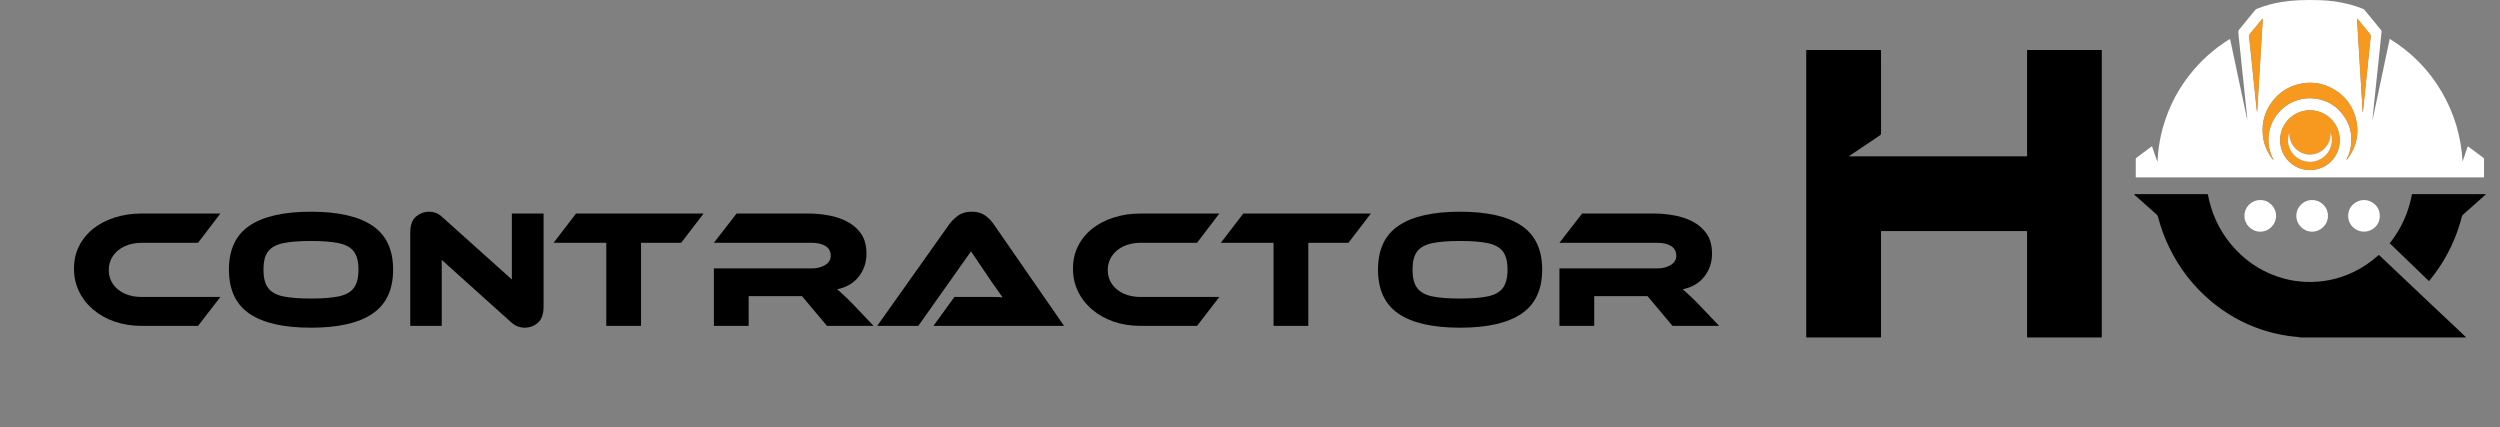
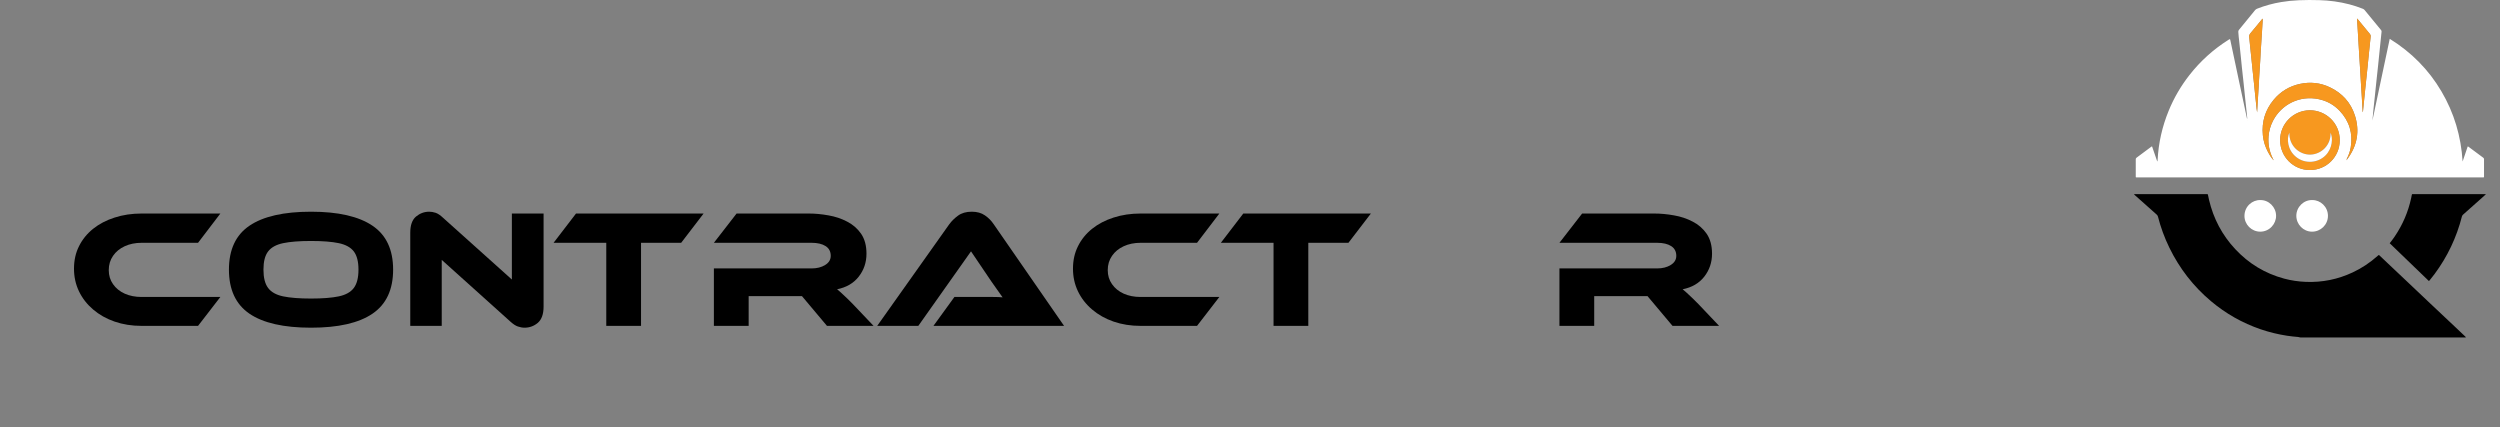
<svg xmlns="http://www.w3.org/2000/svg" width="427" zoomAndPan="magnify" viewBox="0 0 320.25 54.75" height="73" preserveAspectRatio="xMidYMid meet" version="1.0">
  <rect x="0" y="0" width="320.25" height="54.75" fill="#808080" stroke="none" />
  <defs>
    <g />
    <clipPath id="414230cff8">
-       <path d="M 231.379 6 L 270 6 L 270 43.301 L 231.379 43.301 Z M 231.379 6 " clip-rule="nonzero" />
-     </clipPath>
+       </clipPath>
    <clipPath id="5264a0817f">
      <path d="M 273 0 L 318.73 0 L 318.73 23 L 273 23 Z M 273 0 " clip-rule="nonzero" />
    </clipPath>
    <clipPath id="4edf1c86a6">
      <path d="M 273 24 L 316 24 L 316 43.301 L 273 43.301 Z M 273 24 " clip-rule="nonzero" />
    </clipPath>
    <clipPath id="722a38ba66">
      <path d="M 306 24 L 318.73 24 L 318.73 36 L 306 36 Z M 306 24 " clip-rule="nonzero" />
    </clipPath>
  </defs>
  <g fill="#000000" fill-opacity="1">
    <g transform="translate(8.573, 41.744)">
      <g>
        <path d="M 9.562 -3.703 L 19.656 -3.703 L 16.797 0 L 9.562 0 C 8.32 0 7.172 -0.18 6.109 -0.547 C 5.055 -0.91 4.141 -1.426 3.359 -2.094 C 2.578 -2.758 1.973 -3.535 1.547 -4.422 C 1.117 -5.316 0.906 -6.285 0.906 -7.328 C 0.906 -8.391 1.117 -9.348 1.547 -10.203 C 1.973 -11.066 2.578 -11.812 3.359 -12.438 C 4.141 -13.062 5.055 -13.539 6.109 -13.875 C 7.172 -14.219 8.32 -14.391 9.562 -14.391 L 19.656 -14.391 L 16.797 -10.641 L 9.562 -10.641 C 8.758 -10.641 8.039 -10.492 7.406 -10.203 C 6.77 -9.91 6.27 -9.5 5.906 -8.969 C 5.539 -8.438 5.359 -7.828 5.359 -7.141 C 5.359 -6.461 5.539 -5.863 5.906 -5.344 C 6.27 -4.82 6.77 -4.414 7.406 -4.125 C 8.039 -3.844 8.758 -3.703 9.562 -3.703 Z M 9.562 -3.703 " />
      </g>
    </g>
  </g>
  <g fill="#000000" fill-opacity="1">
    <g transform="translate(28.421, 41.744)">
      <g>
        <path d="M 11.422 -14.625 C 14.91 -14.625 17.535 -14.023 19.297 -12.828 C 21.055 -11.641 21.938 -9.766 21.938 -7.203 C 21.938 -4.641 21.055 -2.758 19.297 -1.562 C 17.535 -0.363 14.91 0.234 11.422 0.234 C 7.922 0.234 5.289 -0.363 3.531 -1.562 C 1.781 -2.758 0.906 -4.641 0.906 -7.203 C 0.906 -9.766 1.781 -11.641 3.531 -12.828 C 5.289 -14.023 7.922 -14.625 11.422 -14.625 Z M 11.422 -3.5 C 12.91 -3.5 14.098 -3.594 14.984 -3.781 C 15.867 -3.969 16.508 -4.328 16.906 -4.859 C 17.301 -5.391 17.5 -6.172 17.5 -7.203 C 17.5 -8.234 17.301 -9.008 16.906 -9.531 C 16.508 -10.051 15.867 -10.406 14.984 -10.594 C 14.098 -10.781 12.91 -10.875 11.422 -10.875 C 9.93 -10.875 8.738 -10.781 7.844 -10.594 C 6.957 -10.406 6.316 -10.051 5.922 -9.531 C 5.523 -9.008 5.328 -8.234 5.328 -7.203 C 5.328 -6.172 5.523 -5.391 5.922 -4.859 C 6.316 -4.328 6.957 -3.969 7.844 -3.781 C 8.738 -3.594 9.93 -3.5 11.422 -3.5 Z M 11.422 -3.5 " />
      </g>
    </g>
  </g>
  <g fill="#000000" fill-opacity="1">
    <g transform="translate(51.258, 41.744)">
      <g>
        <path d="M 15.938 0.234 C 15.656 0.234 15.367 0.18 15.078 0.078 C 14.797 -0.016 14.484 -0.219 14.141 -0.531 L 5.328 -8.453 L 5.328 0 L 1.297 0 L 1.297 -11.938 C 1.297 -12.895 1.539 -13.582 2.031 -14 C 2.531 -14.414 3.094 -14.625 3.719 -14.625 C 3.988 -14.625 4.266 -14.578 4.547 -14.484 C 4.828 -14.391 5.145 -14.176 5.5 -13.844 L 14.312 -5.938 L 14.312 -14.391 L 18.375 -14.391 L 18.375 -2.469 C 18.375 -1.508 18.129 -0.816 17.641 -0.391 C 17.148 0.023 16.582 0.234 15.938 0.234 Z M 15.938 0.234 " />
      </g>
    </g>
  </g>
  <g fill="#000000" fill-opacity="1">
    <g transform="translate(70.913, 41.744)">
      <g>
        <path d="M 2.875 -14.391 L 19.219 -14.391 L 16.344 -10.641 L 11.203 -10.641 L 11.203 0 L 6.75 0 L 6.75 -10.641 L 0 -10.641 Z M 2.875 -14.391 " />
      </g>
    </g>
  </g>
  <g fill="#000000" fill-opacity="1">
    <g transform="translate(90.137, 41.744)">
      <g>
        <path d="M 19.109 -2.797 L 21.766 0 L 15.797 0 L 12.594 -3.812 L 5.766 -3.812 L 5.766 0 L 1.312 0 L 1.312 -7.359 L 13.828 -7.359 C 14.516 -7.359 15.094 -7.504 15.562 -7.797 C 16.039 -8.086 16.281 -8.477 16.281 -8.969 C 16.281 -9.52 16.062 -9.938 15.625 -10.219 C 15.188 -10.5 14.586 -10.641 13.828 -10.641 L 1.312 -10.641 L 4.219 -14.391 L 13.453 -14.391 C 14.273 -14.391 15.117 -14.312 15.984 -14.156 C 16.848 -14.008 17.645 -13.742 18.375 -13.359 C 19.113 -12.984 19.711 -12.461 20.172 -11.797 C 20.629 -11.129 20.859 -10.281 20.859 -9.25 C 20.859 -8.125 20.523 -7.141 19.859 -6.297 C 19.203 -5.461 18.281 -4.926 17.094 -4.688 C 17.332 -4.5 17.602 -4.258 17.906 -3.969 C 18.219 -3.688 18.617 -3.297 19.109 -2.797 Z M 19.109 -2.797 " />
      </g>
    </g>
  </g>
  <g fill="#000000" fill-opacity="1">
    <g transform="translate(112.136, 41.744)">
      <g>
        <path d="M 24.172 0 L 7.438 0 L 10.125 -3.703 L 13.734 -3.703 C 14.172 -3.703 14.617 -3.703 15.078 -3.703 C 15.547 -3.703 15.953 -3.688 16.297 -3.656 C 16.109 -3.914 15.879 -4.238 15.609 -4.625 C 15.336 -5.02 15.078 -5.391 14.828 -5.734 L 12.25 -9.547 L 5.5 0 L 0.234 0 L 9.453 -13 C 9.754 -13.414 10.133 -13.789 10.594 -14.125 C 11.051 -14.457 11.633 -14.625 12.344 -14.625 C 13.02 -14.625 13.582 -14.469 14.031 -14.156 C 14.477 -13.852 14.859 -13.469 15.172 -13 Z M 24.172 0 " />
      </g>
    </g>
  </g>
  <g fill="#000000" fill-opacity="1">
    <g transform="translate(136.543, 41.744)">
      <g>
        <path d="M 9.562 -3.703 L 19.656 -3.703 L 16.797 0 L 9.562 0 C 8.32 0 7.172 -0.18 6.109 -0.547 C 5.055 -0.91 4.141 -1.426 3.359 -2.094 C 2.578 -2.758 1.973 -3.535 1.547 -4.422 C 1.117 -5.316 0.906 -6.285 0.906 -7.328 C 0.906 -8.391 1.117 -9.348 1.547 -10.203 C 1.973 -11.066 2.578 -11.812 3.359 -12.438 C 4.141 -13.062 5.055 -13.539 6.109 -13.875 C 7.172 -14.219 8.32 -14.391 9.562 -14.391 L 19.656 -14.391 L 16.797 -10.641 L 9.562 -10.641 C 8.758 -10.641 8.039 -10.492 7.406 -10.203 C 6.77 -9.91 6.27 -9.5 5.906 -8.969 C 5.539 -8.438 5.359 -7.828 5.359 -7.141 C 5.359 -6.461 5.539 -5.863 5.906 -5.344 C 6.27 -4.82 6.77 -4.414 7.406 -4.125 C 8.039 -3.844 8.758 -3.703 9.562 -3.703 Z M 9.562 -3.703 " />
      </g>
    </g>
  </g>
  <g fill="#000000" fill-opacity="1">
    <g transform="translate(156.391, 41.744)">
      <g>
        <path d="M 2.875 -14.391 L 19.219 -14.391 L 16.344 -10.641 L 11.203 -10.641 L 11.203 0 L 6.75 0 L 6.75 -10.641 L 0 -10.641 Z M 2.875 -14.391 " />
      </g>
    </g>
  </g>
  <g fill="#000000" fill-opacity="1">
    <g transform="translate(175.615, 41.744)">
      <g>
-         <path d="M 11.422 -14.625 C 14.91 -14.625 17.535 -14.023 19.297 -12.828 C 21.055 -11.641 21.938 -9.766 21.938 -7.203 C 21.938 -4.641 21.055 -2.758 19.297 -1.562 C 17.535 -0.363 14.91 0.234 11.422 0.234 C 7.922 0.234 5.289 -0.363 3.531 -1.562 C 1.781 -2.758 0.906 -4.641 0.906 -7.203 C 0.906 -9.766 1.781 -11.641 3.531 -12.828 C 5.289 -14.023 7.922 -14.625 11.422 -14.625 Z M 11.422 -3.5 C 12.91 -3.5 14.098 -3.594 14.984 -3.781 C 15.867 -3.969 16.508 -4.328 16.906 -4.859 C 17.301 -5.391 17.5 -6.172 17.5 -7.203 C 17.5 -8.234 17.301 -9.008 16.906 -9.531 C 16.508 -10.051 15.867 -10.406 14.984 -10.594 C 14.098 -10.781 12.91 -10.875 11.422 -10.875 C 9.93 -10.875 8.738 -10.781 7.844 -10.594 C 6.957 -10.406 6.316 -10.051 5.922 -9.531 C 5.523 -9.008 5.328 -8.234 5.328 -7.203 C 5.328 -6.172 5.523 -5.391 5.922 -4.859 C 6.316 -4.328 6.957 -3.969 7.844 -3.781 C 8.738 -3.594 9.93 -3.5 11.422 -3.5 Z M 11.422 -3.5 " />
-       </g>
+         </g>
    </g>
  </g>
  <g fill="#000000" fill-opacity="1">
    <g transform="translate(198.452, 41.744)">
      <g>
        <path d="M 19.109 -2.797 L 21.766 0 L 15.797 0 L 12.594 -3.812 L 5.766 -3.812 L 5.766 0 L 1.312 0 L 1.312 -7.359 L 13.828 -7.359 C 14.516 -7.359 15.094 -7.504 15.562 -7.797 C 16.039 -8.086 16.281 -8.477 16.281 -8.969 C 16.281 -9.52 16.062 -9.938 15.625 -10.219 C 15.188 -10.5 14.586 -10.641 13.828 -10.641 L 1.312 -10.641 L 4.219 -14.391 L 13.453 -14.391 C 14.273 -14.391 15.117 -14.312 15.984 -14.156 C 16.848 -14.008 17.645 -13.742 18.375 -13.359 C 19.113 -12.984 19.711 -12.461 20.172 -11.797 C 20.629 -11.129 20.859 -10.281 20.859 -9.25 C 20.859 -8.125 20.523 -7.141 19.859 -6.297 C 19.203 -5.461 18.281 -4.926 17.094 -4.688 C 17.332 -4.5 17.602 -4.258 17.906 -3.969 C 18.219 -3.688 18.617 -3.297 19.109 -2.797 Z M 19.109 -2.797 " />
      </g>
    </g>
  </g>
  <g clip-path="url(#414230cff8)">
-     <path fill="#000000" d="M 236.879 20.027 L 237.035 20.027 C 244.512 20.027 251.992 20.027 259.469 20.027 C 259.695 20.027 259.668 20.055 259.668 19.828 C 259.668 15.418 259.668 11.012 259.668 6.605 C 259.668 6.367 259.637 6.402 259.879 6.402 C 262.934 6.402 265.984 6.402 269.039 6.402 C 269.254 6.402 269.238 6.363 269.238 6.602 C 269.238 18.742 269.238 30.883 269.238 43.023 C 269.238 43.25 269.266 43.227 269.043 43.227 C 265.984 43.227 262.922 43.227 259.863 43.227 C 259.629 43.227 259.668 43.242 259.668 43.023 C 259.668 38.617 259.668 34.211 259.668 29.801 C 259.668 29.57 259.703 29.598 259.457 29.598 C 253.359 29.598 247.262 29.598 241.164 29.598 C 240.922 29.598 240.957 29.574 240.957 29.805 C 240.957 34.211 240.957 38.617 240.957 43.023 C 240.957 43.254 240.988 43.227 240.762 43.227 C 237.699 43.227 234.641 43.227 231.582 43.227 C 231.355 43.227 231.379 43.254 231.379 43.027 C 231.379 30.887 231.379 18.746 231.379 6.609 C 231.379 6.359 231.363 6.402 231.59 6.402 C 234.645 6.402 237.699 6.402 240.75 6.402 C 240.785 6.402 240.816 6.406 240.848 6.402 C 240.941 6.387 240.965 6.434 240.957 6.512 C 240.953 6.539 240.957 6.566 240.957 6.594 C 240.957 10.082 240.957 13.57 240.961 17.059 C 240.961 17.199 240.918 17.273 240.805 17.348 C 239.535 18.195 238.27 19.051 237.004 19.902 C 236.961 19.93 236.918 19.965 236.871 19.996 C 236.875 20.004 236.875 20.016 236.879 20.027 Z M 236.879 20.027 " fill-opacity="1" fill-rule="nonzero" />
-   </g>
+     </g>
  <g clip-path="url(#5264a0817f)">
    <path fill="#ffffff" d="M 306.125 4.973 C 308.895 6.688 311.102 8.914 312.742 11.695 C 314.379 14.465 315.262 17.465 315.461 20.688 C 315.68 20.043 315.898 19.398 316.113 18.762 C 316.176 18.754 316.203 18.793 316.238 18.816 C 316.859 19.281 317.484 19.746 318.109 20.207 C 318.176 20.258 318.207 20.309 318.203 20.395 C 318.203 21.125 318.203 21.852 318.203 22.582 C 318.203 22.727 318.199 22.727 318.062 22.727 C 318.035 22.727 318.008 22.727 317.98 22.727 C 303.266 22.727 288.547 22.727 273.832 22.727 C 273.555 22.727 273.594 22.77 273.59 22.484 C 273.59 21.797 273.594 21.105 273.59 20.414 C 273.59 20.328 273.605 20.266 273.684 20.207 C 274.316 19.742 274.949 19.27 275.578 18.797 C 275.605 18.777 275.629 18.754 275.68 18.758 C 275.898 19.391 276.117 20.031 276.344 20.691 C 276.387 20.613 276.387 20.551 276.391 20.496 C 276.5 18.316 276.977 16.219 277.801 14.203 C 278.477 12.547 279.371 11.016 280.473 9.609 C 281.879 7.812 283.551 6.309 285.48 5.094 C 285.668 4.977 285.668 4.977 285.715 5.188 C 286.09 6.953 286.461 8.715 286.836 10.477 C 287.168 12.047 287.504 13.617 287.84 15.188 C 287.84 15.203 287.848 15.219 287.867 15.234 C 287.867 15.176 287.875 15.121 287.867 15.062 C 287.785 14.293 287.699 13.52 287.621 12.746 C 287.551 12.074 287.484 11.398 287.414 10.723 C 287.344 10.055 287.266 9.383 287.195 8.715 C 287.137 8.148 287.082 7.582 287.023 7.016 C 286.965 6.449 286.898 5.883 286.844 5.312 C 286.801 4.902 286.746 4.496 286.727 4.082 C 286.723 3.984 286.742 3.906 286.809 3.828 C 287.496 2.988 288.184 2.148 288.871 1.305 C 288.941 1.219 289.023 1.16 289.129 1.117 C 290.133 0.719 291.168 0.438 292.23 0.262 C 292.977 0.137 293.727 0.062 294.48 0.031 C 295.359 -0.008 296.238 -0.008 297.121 0.02 C 298.414 0.059 299.695 0.227 300.949 0.555 C 301.539 0.711 302.113 0.898 302.68 1.125 C 302.77 1.16 302.84 1.207 302.902 1.281 C 303.605 2.145 304.312 3.004 305.023 3.863 C 305.07 3.926 305.086 3.984 305.078 4.059 C 305.008 4.848 304.922 5.637 304.836 6.422 C 304.762 7.098 304.699 7.773 304.629 8.449 C 304.559 9.113 304.484 9.773 304.414 10.438 C 304.355 11.008 304.297 11.574 304.238 12.141 C 304.18 12.719 304.113 13.293 304.055 13.871 C 304 14.395 303.945 14.918 303.906 15.445 C 304.645 11.961 305.383 8.477 306.125 4.973 Z M 300.559 20.516 C 300.574 20.516 300.582 20.508 300.582 20.492 C 300.582 20.488 300.574 20.48 300.574 20.484 C 300.559 20.488 300.555 20.5 300.559 20.516 C 300.551 20.52 300.543 20.523 300.535 20.527 C 300.539 20.531 300.543 20.535 300.547 20.543 C 300.551 20.531 300.555 20.523 300.559 20.516 Z M 291.23 20.516 C 291.238 20.523 291.238 20.551 291.254 20.523 C 291.258 20.516 291.242 20.508 291.23 20.516 C 291.246 20.465 291.215 20.434 291.188 20.398 C 291.18 20.379 291.172 20.359 291.164 20.34 C 290.707 19.422 290.516 18.457 290.605 17.434 C 290.664 16.746 290.852 16.094 291.168 15.477 C 292.254 13.367 294.598 12.188 297.027 12.703 C 298.07 12.922 298.969 13.418 299.703 14.191 C 300.957 15.512 301.418 17.082 301.129 18.871 C 301.043 19.391 300.867 19.879 300.625 20.344 C 300.609 20.379 300.574 20.41 300.605 20.461 C 300.676 20.422 300.711 20.359 300.75 20.301 C 301.965 18.621 302.297 16.781 301.668 14.805 C 301.137 13.137 300.035 11.93 298.457 11.18 C 297.23 10.598 295.938 10.461 294.609 10.75 C 293.266 11.043 292.141 11.723 291.258 12.781 C 290.164 14.098 289.707 15.621 289.871 17.328 C 289.945 18.086 290.172 18.805 290.531 19.477 C 290.707 19.812 290.902 20.141 291.156 20.426 C 291.172 20.465 291.191 20.496 291.23 20.516 Z M 295.898 14.125 C 293.793 14.137 292.086 15.832 292.082 17.945 C 292.078 20.074 293.781 21.789 295.91 21.781 C 298.012 21.777 299.727 20.102 299.723 17.949 C 299.723 15.789 297.977 14.133 295.898 14.125 Z M 289.137 14.398 C 289.164 13.934 289.188 13.469 289.219 13 C 289.258 12.355 289.301 11.715 289.34 11.07 C 289.363 10.637 289.387 10.203 289.41 9.77 C 289.453 9.117 289.496 8.469 289.535 7.82 C 289.559 7.387 289.582 6.953 289.605 6.52 C 289.656 5.723 289.711 4.93 289.758 4.133 C 289.793 3.613 289.82 3.094 289.852 2.574 C 289.855 2.516 289.852 2.457 289.852 2.387 C 289.785 2.426 289.754 2.477 289.719 2.52 C 289.254 3.082 288.801 3.652 288.328 4.203 C 288.164 4.398 288.047 4.582 288.133 4.84 C 288.133 4.848 288.133 4.852 288.133 4.859 C 288.18 5.332 288.227 5.809 288.277 6.281 C 288.328 6.773 288.379 7.266 288.43 7.754 C 288.477 8.215 288.523 8.672 288.57 9.133 C 288.621 9.613 288.672 10.094 288.723 10.574 C 288.77 11.043 288.816 11.512 288.867 11.98 C 288.914 12.461 288.965 12.941 289.016 13.422 C 289.051 13.75 289.074 14.078 289.137 14.398 Z M 302.656 14.367 C 302.691 14.328 302.695 14.281 302.703 14.234 C 302.734 13.906 302.77 13.574 302.801 13.246 C 302.871 12.555 302.938 11.863 303.012 11.172 C 303.078 10.492 303.152 9.812 303.227 9.133 C 303.289 8.504 303.355 7.871 303.418 7.238 C 303.508 6.383 303.594 5.523 303.684 4.668 C 303.699 4.543 303.668 4.453 303.586 4.355 C 303.066 3.73 302.551 3.098 302.035 2.469 C 302.012 2.438 301.996 2.391 301.941 2.387 C 301.941 2.426 301.938 2.461 301.941 2.496 C 301.969 2.938 301.996 3.375 302.023 3.812 C 302.051 4.262 302.074 4.711 302.102 5.16 C 302.141 5.828 302.184 6.492 302.223 7.16 C 302.266 7.805 302.305 8.449 302.344 9.094 C 302.375 9.59 302.398 10.09 302.43 10.59 C 302.465 11.184 302.504 11.777 302.543 12.375 C 302.582 13.039 302.617 13.703 302.656 14.367 Z M 287.895 15.383 C 287.891 15.371 287.891 15.359 287.891 15.352 C 287.887 15.359 287.883 15.367 287.883 15.379 C 287.883 15.383 287.887 15.391 287.891 15.395 C 287.891 15.391 287.895 15.387 287.895 15.383 Z M 287.895 15.383 " fill-opacity="1" fill-rule="nonzero" />
  </g>
  <g clip-path="url(#4edf1c86a6)">
    <path fill="#000000" d="M 315.883 43.207 C 315.832 43.242 315.773 43.227 315.723 43.227 C 308.711 43.227 301.703 43.227 294.691 43.23 C 294.586 43.23 294.504 43.176 294.402 43.168 C 293.926 43.129 293.449 43.078 292.977 43.008 C 291.828 42.832 290.699 42.559 289.598 42.184 C 287.246 41.379 285.117 40.172 283.215 38.57 C 280.957 36.668 279.188 34.379 277.895 31.727 C 277.27 30.449 276.785 29.121 276.434 27.746 C 276.406 27.641 276.355 27.562 276.277 27.492 C 275.336 26.656 274.395 25.816 273.453 24.98 C 273.426 24.953 273.398 24.93 273.363 24.895 C 273.422 24.852 273.48 24.867 273.535 24.867 C 275.414 24.867 277.297 24.867 279.176 24.867 L 282.598 24.867 C 282.625 24.867 282.652 24.867 282.68 24.867 C 282.82 24.867 282.82 24.871 282.848 25 C 282.891 25.203 282.93 25.406 282.977 25.605 C 283.543 28.004 284.652 30.113 286.336 31.914 C 288.062 33.766 290.148 35.031 292.598 35.691 C 293.512 35.938 294.445 36.07 295.391 36.109 C 297.488 36.188 299.48 35.785 301.379 34.895 C 302.555 34.348 303.617 33.633 304.586 32.77 C 304.602 32.754 304.617 32.738 304.633 32.727 C 304.727 32.645 304.727 32.645 304.816 32.727 C 304.973 32.871 305.125 33.02 305.277 33.164 C 306.375 34.199 307.473 35.238 308.566 36.273 C 309.477 37.133 310.383 37.992 311.289 38.852 C 312.387 39.887 313.488 40.922 314.586 41.957 C 314.984 42.336 315.383 42.711 315.781 43.09 C 315.816 43.125 315.863 43.156 315.883 43.207 Z M 315.883 43.207 " fill-opacity="1" fill-rule="nonzero" />
  </g>
  <g clip-path="url(#722a38ba66)">
    <path fill="#000000" d="M 318.426 24.902 C 318.281 25.035 318.137 25.164 317.992 25.293 C 317.164 26.027 316.34 26.766 315.512 27.5 C 315.438 27.566 315.398 27.637 315.371 27.73 C 314.688 30.414 313.523 32.867 311.875 35.094 C 311.668 35.367 311.453 35.633 311.242 35.898 C 311.215 35.934 311.191 35.973 311.137 35.996 C 309.469 34.387 307.797 32.777 306.121 31.16 C 306.348 30.875 306.559 30.594 306.758 30.301 C 307.785 28.789 308.492 27.141 308.875 25.352 C 308.898 25.238 308.918 25.129 308.941 25.016 C 308.984 24.84 308.961 24.871 309.113 24.867 C 309.137 24.867 309.156 24.867 309.18 24.867 C 312.199 24.867 315.223 24.867 318.242 24.867 L 318.418 24.867 C 318.422 24.879 318.422 24.891 318.426 24.902 Z M 318.426 24.902 " fill-opacity="1" fill-rule="nonzero" />
  </g>
-   <path fill="#ffffff" d="M 302.816 29.672 C 301.77 29.676 300.801 28.84 300.801 27.648 C 300.805 26.387 301.859 25.617 302.836 25.621 C 303.832 25.629 304.855 26.418 304.852 27.652 C 304.852 28.855 303.867 29.688 302.816 29.672 Z M 302.816 29.672 " fill-opacity="1" fill-rule="nonzero" />
  <path fill="#ffffff" d="M 296.199 25.629 C 297.227 25.605 298.215 26.477 298.211 27.656 C 298.203 28.797 297.27 29.688 296.152 29.676 C 295.059 29.664 294.16 28.754 294.16 27.641 C 294.16 26.504 295.117 25.594 296.199 25.629 Z M 296.199 25.629 " fill-opacity="1" fill-rule="nonzero" />
  <path fill="#ffffff" d="M 289.543 25.629 C 290.629 25.602 291.562 26.527 291.566 27.641 C 291.574 28.691 290.711 29.684 289.523 29.676 C 288.426 29.668 287.512 28.762 287.516 27.656 C 287.52 26.422 288.547 25.594 289.543 25.629 Z M 289.543 25.629 " fill-opacity="1" fill-rule="nonzero" />
  <path fill="#f7981f" d="M 295.898 14.125 C 297.977 14.133 299.723 15.789 299.723 17.949 C 299.727 20.102 298.012 21.777 295.91 21.781 C 293.781 21.789 292.078 20.074 292.082 17.945 C 292.086 15.832 293.793 14.137 295.898 14.125 Z M 293.273 16.996 C 292.906 17.727 293 19.223 294.168 20.137 C 295.277 21.008 296.902 20.906 297.898 19.91 C 298.82 18.984 298.855 17.637 298.539 17.004 C 298.617 18.594 297.348 19.773 295.957 19.805 C 294.566 19.836 293.203 18.68 293.273 16.996 Z M 293.273 16.996 " fill-opacity="1" fill-rule="nonzero" />
  <path fill="#f7981f" d="M 291.156 20.426 C 290.902 20.141 290.707 19.812 290.531 19.477 C 290.172 18.805 289.945 18.086 289.871 17.328 C 289.707 15.621 290.164 14.098 291.258 12.781 C 292.141 11.723 293.266 11.043 294.609 10.75 C 295.938 10.461 297.23 10.598 298.457 11.18 C 300.035 11.93 301.137 13.137 301.668 14.805 C 302.297 16.781 301.965 18.621 300.75 20.301 C 300.711 20.359 300.676 20.422 300.605 20.461 C 300.574 20.41 300.609 20.379 300.625 20.344 C 300.867 19.879 301.043 19.391 301.129 18.871 C 301.418 17.082 300.957 15.512 299.703 14.191 C 298.969 13.418 298.07 12.922 297.027 12.703 C 294.598 12.188 292.254 13.367 291.168 15.477 C 290.852 16.094 290.664 16.746 290.605 17.434 C 290.516 18.457 290.703 19.422 291.164 20.34 C 291.172 20.359 291.18 20.379 291.188 20.398 C 291.176 20.406 291.168 20.418 291.156 20.426 Z M 291.156 20.426 " fill-opacity="1" fill-rule="nonzero" />
  <path fill="#f7981f" d="M 289.137 14.398 C 289.074 14.078 289.051 13.75 289.016 13.422 C 288.965 12.941 288.914 12.461 288.867 11.98 C 288.816 11.512 288.77 11.043 288.723 10.574 C 288.672 10.094 288.621 9.613 288.57 9.133 C 288.523 8.672 288.477 8.215 288.43 7.754 C 288.379 7.266 288.328 6.773 288.277 6.281 C 288.227 5.809 288.18 5.332 288.133 4.859 C 288.133 4.852 288.133 4.848 288.133 4.84 C 288.047 4.582 288.164 4.398 288.328 4.203 C 288.801 3.648 289.254 3.082 289.719 2.52 C 289.754 2.477 289.785 2.426 289.852 2.387 C 289.852 2.457 289.855 2.516 289.852 2.574 C 289.82 3.094 289.793 3.613 289.758 4.133 C 289.711 4.93 289.656 5.723 289.605 6.52 C 289.582 6.953 289.562 7.387 289.535 7.82 C 289.496 8.469 289.453 9.117 289.41 9.77 C 289.387 10.203 289.363 10.637 289.34 11.07 C 289.301 11.715 289.258 12.355 289.219 13 C 289.188 13.469 289.164 13.934 289.137 14.398 Z M 289.137 14.398 " fill-opacity="1" fill-rule="nonzero" />
  <path fill="#f7981f" d="M 302.656 14.367 C 302.617 13.703 302.582 13.039 302.543 12.375 C 302.504 11.777 302.465 11.184 302.43 10.59 C 302.398 10.09 302.375 9.59 302.344 9.094 C 302.305 8.449 302.266 7.805 302.223 7.16 C 302.184 6.492 302.141 5.828 302.102 5.16 C 302.074 4.711 302.051 4.262 302.023 3.812 C 301.996 3.375 301.969 2.938 301.941 2.496 C 301.938 2.461 301.941 2.426 301.941 2.387 C 301.996 2.391 302.012 2.438 302.035 2.469 C 302.551 3.098 303.066 3.73 303.586 4.355 C 303.668 4.453 303.699 4.543 303.684 4.668 C 303.594 5.523 303.508 6.383 303.418 7.238 C 303.355 7.871 303.289 8.504 303.227 9.133 C 303.152 9.812 303.078 10.492 303.012 11.172 C 302.938 11.863 302.871 12.555 302.801 13.246 C 302.77 13.574 302.734 13.906 302.703 14.234 C 302.695 14.281 302.691 14.328 302.656 14.367 Z M 302.656 14.367 " fill-opacity="1" fill-rule="nonzero" />
  <path fill="#f7981f" d="M 291.23 20.516 C 291.191 20.496 291.172 20.465 291.156 20.426 C 291.168 20.418 291.176 20.406 291.188 20.398 C 291.215 20.434 291.246 20.465 291.23 20.516 Z M 291.23 20.516 " fill-opacity="1" fill-rule="nonzero" />
  <path fill="#f7981f" d="M 287.895 15.383 C 287.895 15.387 287.891 15.391 287.891 15.395 C 287.887 15.391 287.883 15.383 287.883 15.379 C 287.883 15.367 287.887 15.359 287.891 15.352 C 287.891 15.359 287.891 15.371 287.895 15.383 Z M 287.895 15.383 " fill-opacity="1" fill-rule="nonzero" />
  <path fill="#f7981f" d="M 300.559 20.516 C 300.555 20.5 300.559 20.488 300.574 20.484 C 300.574 20.48 300.582 20.488 300.582 20.492 C 300.582 20.508 300.574 20.516 300.559 20.516 Z M 300.559 20.516 " fill-opacity="1" fill-rule="nonzero" />
  <path fill="#f7981f" d="M 291.23 20.516 C 291.242 20.508 291.258 20.516 291.254 20.523 C 291.238 20.551 291.238 20.523 291.23 20.516 Z M 291.23 20.516 " fill-opacity="1" fill-rule="nonzero" />
  <path fill="#f7981f" d="M 300.559 20.516 C 300.555 20.523 300.551 20.531 300.547 20.543 C 300.543 20.535 300.539 20.531 300.535 20.527 C 300.543 20.523 300.551 20.52 300.559 20.516 Z M 300.559 20.516 " fill-opacity="1" fill-rule="nonzero" />
  <path fill="#ffffff" d="M 293.273 16.996 C 293.203 18.68 294.566 19.836 295.957 19.805 C 297.348 19.773 298.617 18.594 298.539 17.004 C 298.855 17.637 298.82 18.984 297.898 19.91 C 296.902 20.906 295.277 21.008 294.168 20.137 C 293 19.223 292.906 17.727 293.273 16.996 Z M 293.273 16.996 " fill-opacity="1" fill-rule="nonzero" />
</svg>